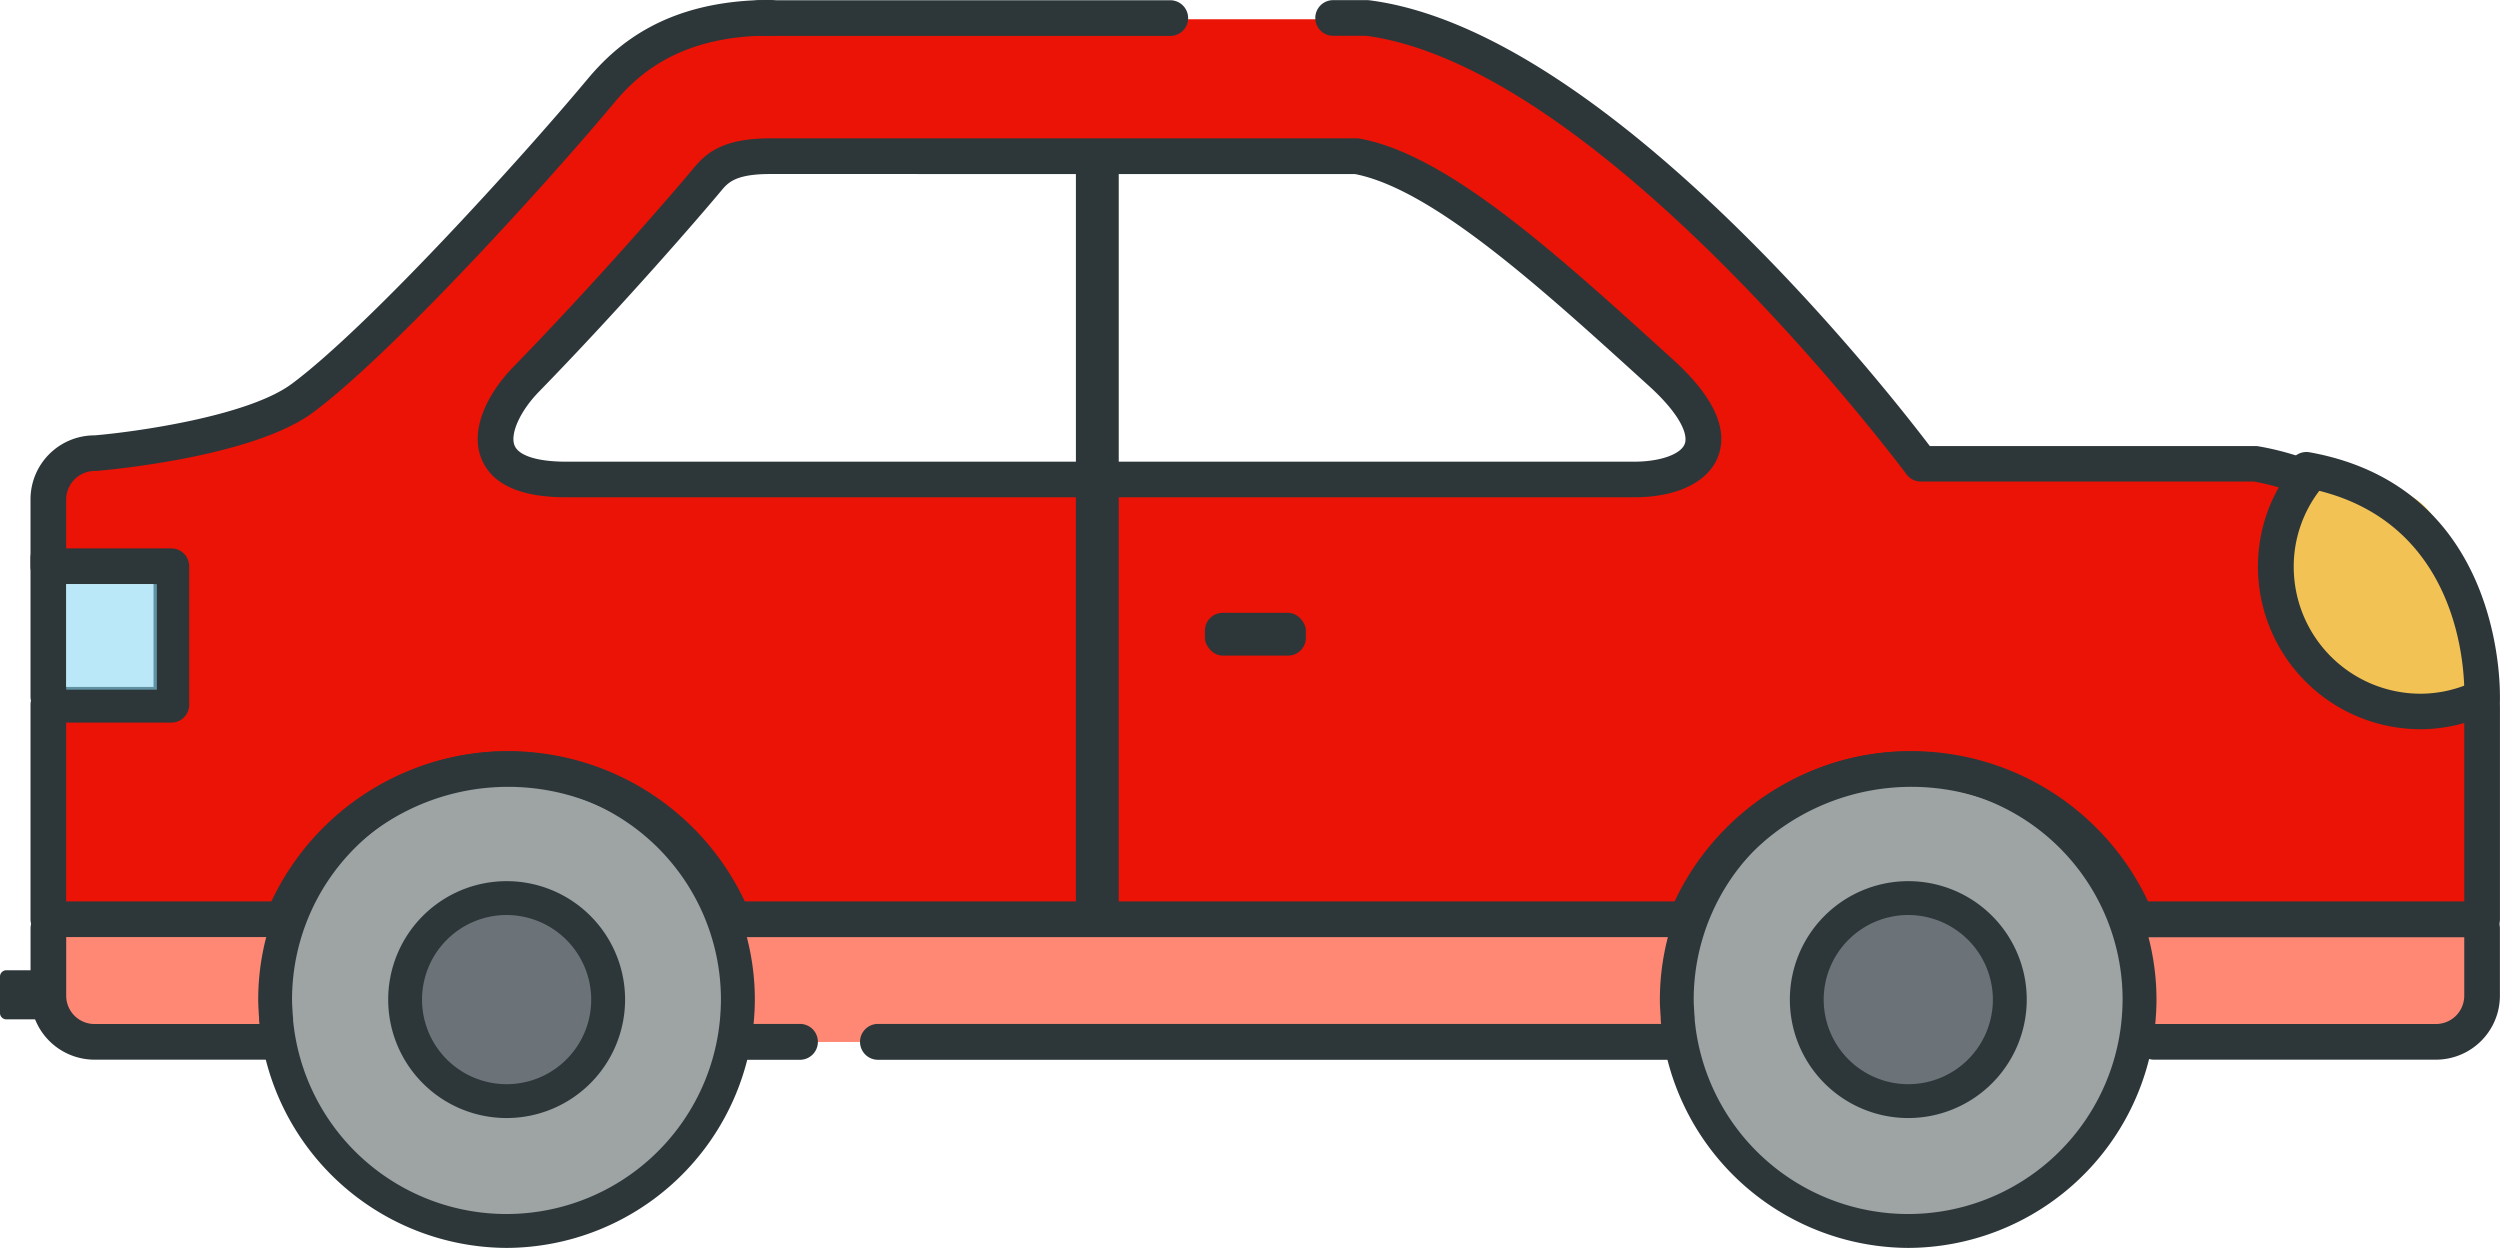
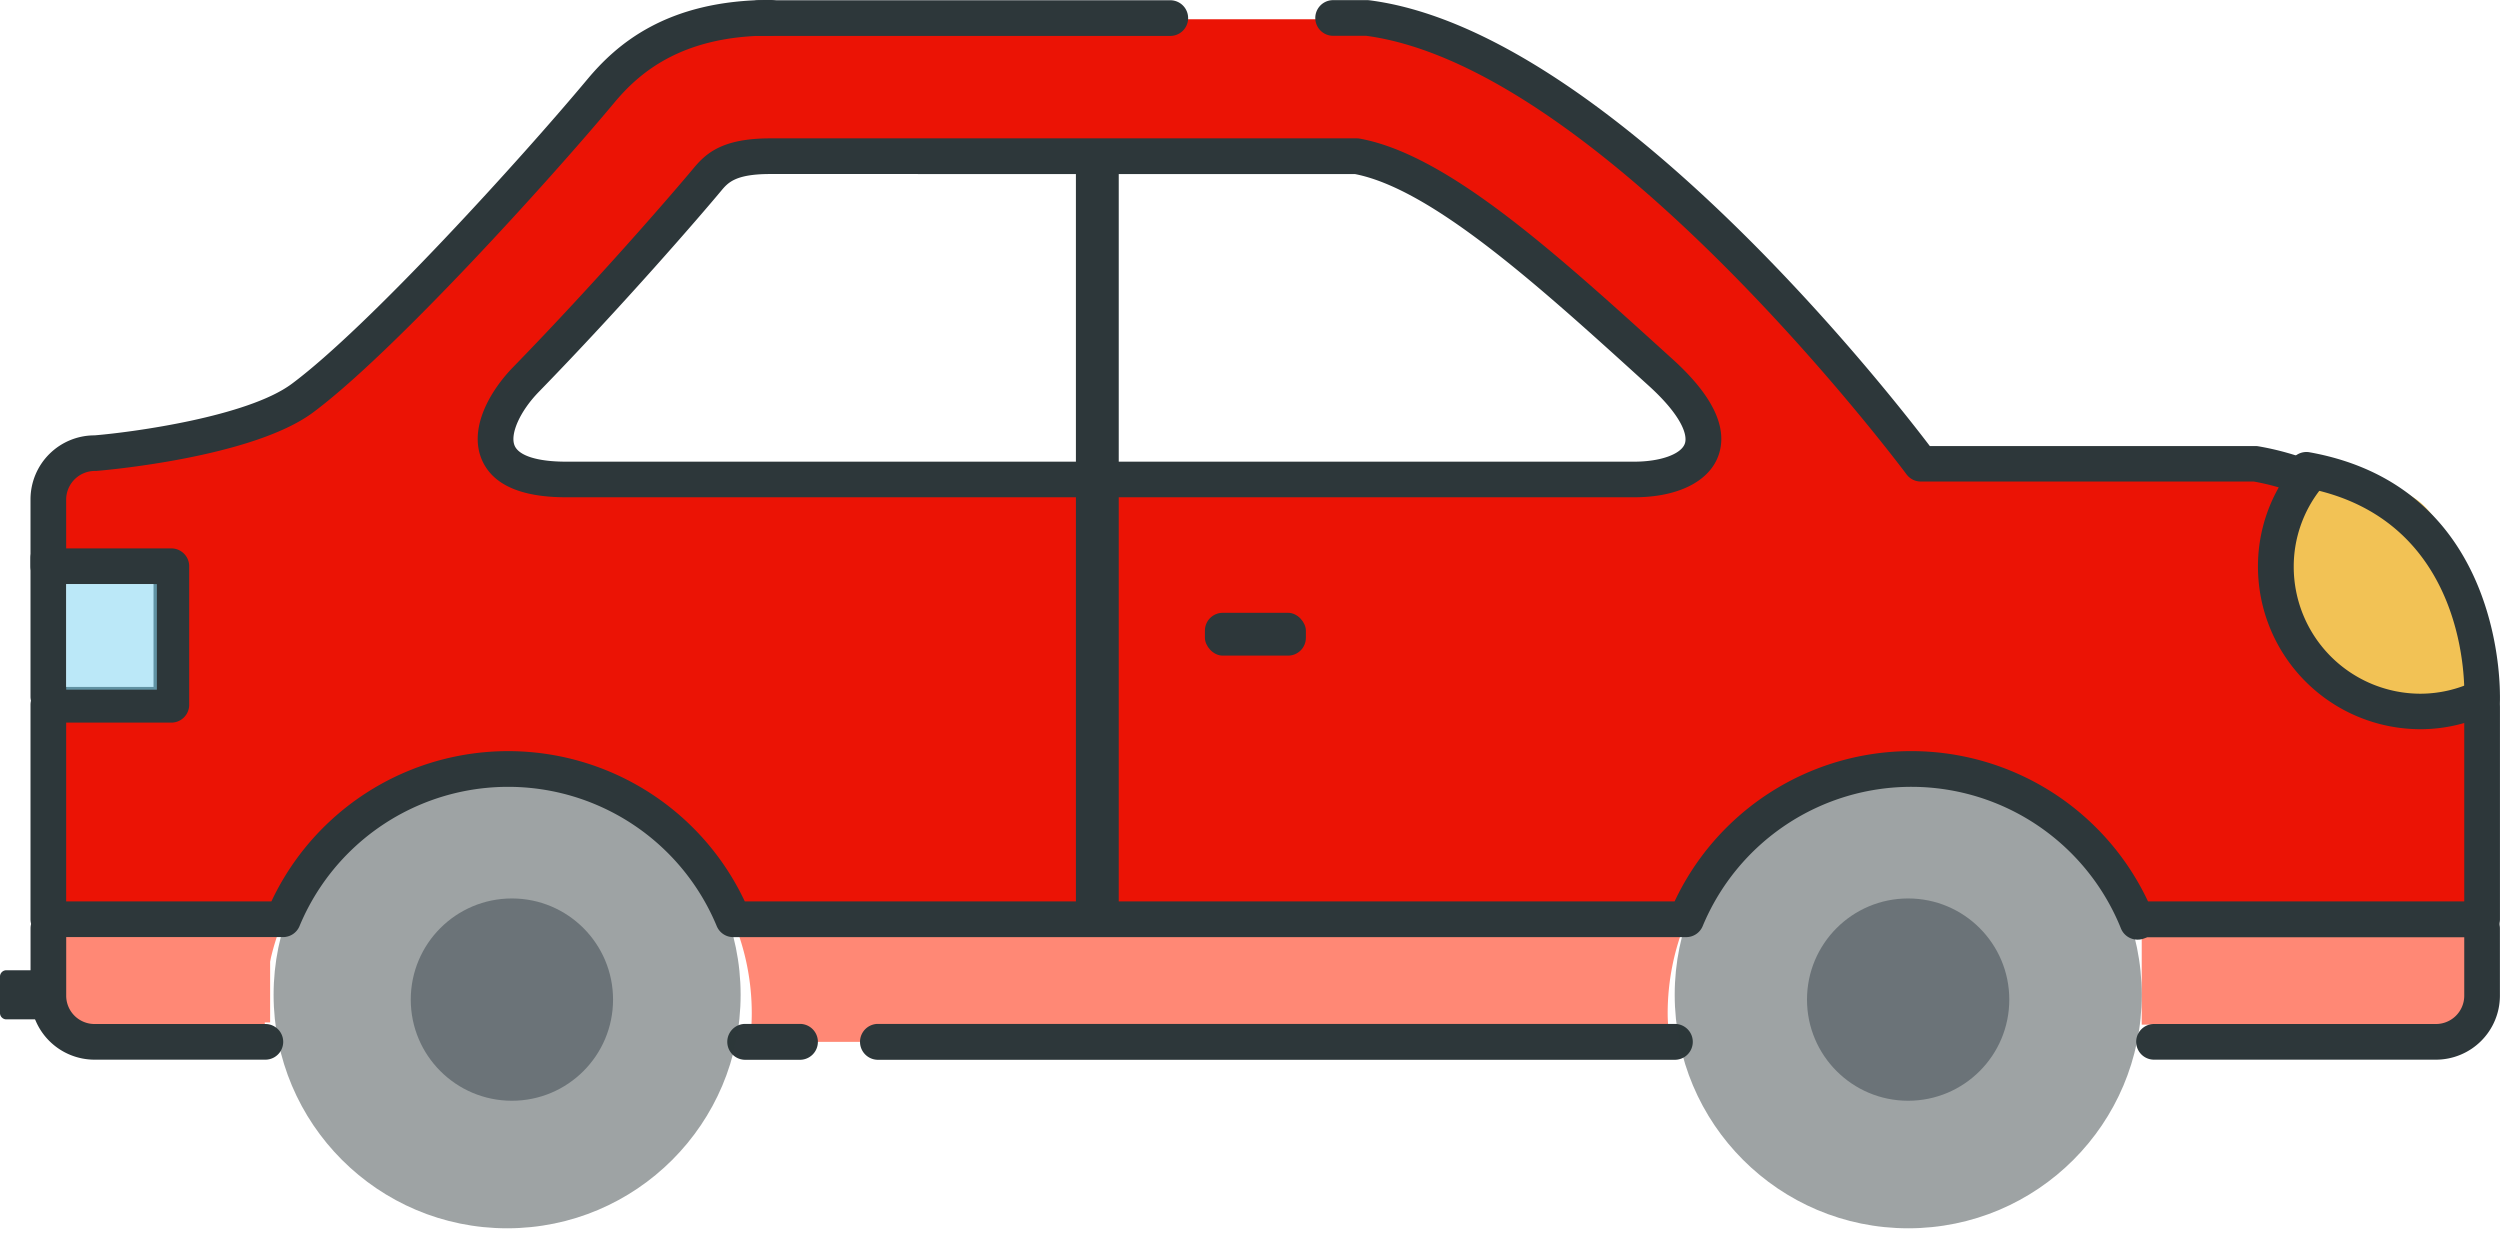
<svg xmlns="http://www.w3.org/2000/svg" width="140.216" height="69.991" viewBox="0 0 140.216 69.991">
  <defs>
    <style>
      .cls-1 {
        fill: #f2c255;
      }

      .cls-2 {
        fill: #eb1305;
      }

      .cls-3 {
        fill: #ff8875;
      }

      .cls-4, .cls-6 {
        fill: #2d373a;
      }

      .cls-5 {
        fill: #324050;
      }

      .cls-5, .cls-6 {
        opacity: 0.46;
      }

      .cls-7 {
        fill: #88d6f2;
        opacity: 0.57;
      }
    </style>
  </defs>
  <g id="Group_48113" data-name="Group 48113" transform="translate(-4886.089 -2054.318)">
    <path id="Path_53555" data-name="Path 53555" class="cls-1" d="M5016.417,2080.861s-4.892,4.775-3.306,7.827,3.313,6.014,6.5,6.244,6.174-2.35,6.174-2.35-1.467-8.686-4.359-10.374A8.24,8.24,0,0,0,5016.417,2080.861Z" />
    <path id="Path_53556" data-name="Path 53556" class="cls-2" d="M5013.733,2086.188a8.109,8.109,0,0,0,8.11,8.111,8.028,8.028,0,0,0,3.43-.78c.009.189.03.37.03.549v11.89h-18.96l-.37.141a13.666,13.666,0,0,0-12.681-8.571,13,13,0,0,0-12.443,7.936l-34.256.635h-19.381c-2.049-6.09-6.93-8.571-12.619-8.571a13.682,13.682,0,0,0-12.63,8.43H4888.8v-12.029h6.9v-7.771h-6.9v-3.76a2.59,2.59,0,0,1,2.591-2.58s8.409-.679,11.65-3.08c4.43-3.29,13.22-13.009,16.759-17.25,1.661-1.979,4.311-4.09,9.49-4.09h33.481c13.85,1.79,31.05,25.01,31.05,25.01h18.76a14.809,14.809,0,0,1,2.87.8A8.036,8.036,0,0,0,5013.733,2086.188Zm-67.14-4.9h31.16c3.42,0,5.93-1.96,1.49-5.989-6.13-5.561-12.36-11.28-17.06-12.141h-32.891c-2.439,0-3.049.731-3.539,1.321-1.44,1.729-5.74,6.66-10.16,11.2-2.01,2.059-3.26,5.609,2.24,5.609Z" />
-     <path id="Path_53557" data-name="Path 53557" class="cls-3" d="M5006.343,2105.933h18.96v3.78a2.583,2.583,0,0,1-2.591,2.58H5006.9c.01-.14.02-.28.03-.42.009-.231.02-.46.02-.7a13.7,13.7,0,0,0-.98-5.1Z" />
+     <path id="Path_53557" data-name="Path 53557" class="cls-3" d="M5006.343,2105.933h18.96v3.78a2.583,2.583,0,0,1-2.591,2.58H5006.9c.01-.14.02-.28.03-.42.009-.231.02-.46.02-.7a13.7,13.7,0,0,0-.98-5.1" />
    <path id="Path_53558" data-name="Path 53558" class="cls-3" d="M4900.973,2112.293h-9.58a2.584,2.584,0,0,1-2.591-2.58v-3.78h13.161a13.585,13.585,0,0,0-1.04,5.24c0,.19.01.38.019.56A5.1,5.1,0,0,0,4900.973,2112.293Z" />
    <path id="Path_53559" data-name="Path 53559" class="cls-3" d="M4979.792,2112.752h-51.47a3.065,3.065,0,0,1-.089-.879c.01-.231.02-.46.02-.7a13.586,13.586,0,0,0-1.041-5.24h53.451a13.6,13.6,0,0,0-1.04,5.24c0,.19.009.38.02.56A4.318,4.318,0,0,0,4979.792,2112.752Z" />
    <rect id="Rectangle_1869" data-name="Rectangle 1869" class="cls-3" width="11.776" height="5.1" transform="translate(4889.464 2106.563)" />
    <rect id="Rectangle_1870" data-name="Rectangle 1870" class="cls-3" width="19.091" height="5.1" transform="translate(5006.211 2106.686)" />
-     <rect id="Rectangle_1871" data-name="Rectangle 1871" class="cls-3" width="52.006" height="6.653" transform="translate(4928.011 2106.099)" />
    <rect id="Rectangle_1872" data-name="Rectangle 1872" class="cls-4" width="2.402" height="42.8" transform="translate(4946.433 2063.029)" />
    <rect id="Rectangle_1873" data-name="Rectangle 1873" class="cls-4" width="5.663" height="2.402" rx="1" transform="translate(4953.668 2088.688)" />
    <path id="Path_53560" data-name="Path 53560" class="cls-4" d="M4888.8,2094.389a1,1,0,0,1-1-1v-7.77a1,1,0,0,1,2,0v7.77A1,1,0,0,1,4888.8,2094.389Z" />
    <path id="Path_53561" data-name="Path 53561" class="cls-4" d="M5025.3,2094.528h-.048a1,1,0,0,1-.952-1.045c.018-.413.344-10.143-9.028-11.829a1,1,0,0,1,.354-1.969c11.115,2,10.677,13.774,10.672,13.893A1,1,0,0,1,5025.3,2094.528Z" />
    <circle id="Ellipse_329" data-name="Ellipse 329" class="cls-5" cx="5.673" cy="5.673" r="5.673" transform="translate(4909.127 2104.709)" />
    <circle id="Ellipse_330" data-name="Ellipse 330" class="cls-5" cx="5.673" cy="5.673" r="5.673" transform="translate(4987.437 2104.709)" />
    <path id="Path_53562" data-name="Path 53562" class="cls-4" d="M5022.712,2113.751H5006.9a1,1,0,0,1,0-2h15.809a1.588,1.588,0,0,0,1.591-1.58v-3.78a1,1,0,0,1,2,0v3.78A3.59,3.59,0,0,1,5022.712,2113.751Z" />
    <path id="Path_53563" data-name="Path 53563" class="cls-4" d="M4900.973,2113.751h-9.58a3.59,3.59,0,0,1-3.591-3.58v-3.78a1,1,0,0,1,2,0v3.78a1.588,1.588,0,0,0,1.591,1.58h9.58a1,1,0,0,1,0,2Z" />
    <path id="Path_53564" data-name="Path 53564" class="cls-4" d="M4930.955,2113.758h-3.069a1.006,1.006,0,1,1,0-2.013h3.069a1.006,1.006,0,0,1,0,2.013Z" />
    <path id="Path_53565" data-name="Path 53565" class="cls-4" d="M4980.025,2113.758h-44.694a1.006,1.006,0,0,1,0-2.013h44.694a1.006,1.006,0,0,1,0,2.013Z" />
    <g id="Group_48110" data-name="Group 48110">
      <circle id="Ellipse_331" data-name="Ellipse 331" class="cls-6" cx="13.097" cy="13.097" r="13.097" transform="translate(4901.434 2097.015)" />
-       <path id="Path_53566" data-name="Path 53566" class="cls-4" d="M4914.5,2124.309a14,14,0,0,1-13.881-12.782.986.986,0,0,1,0-.12c-.012-.142-.02-.289-.027-.435-.012-.185-.021-.385-.021-.585a13.927,13.927,0,1,1,27.855,0c0,.222-.009.435-.018.648l-.032.482A13.978,13.978,0,0,1,4914.5,2124.309Zm-11.977-12.808a12.025,12.025,0,0,0,23.957-.127l.027-.389c.009-.218.017-.4.017-.6a12.028,12.028,0,1,0-24.056,0c0,.16.008.32.018.473.009.174.017.336.033.487A.905.905,0,0,1,4902.528,2111.5Zm11.977,5.524a6.643,6.643,0,1,1,6.648-6.638A6.65,6.65,0,0,1,4914.5,2117.025Zm0-11.387a4.744,4.744,0,1,0,4.748,4.749A4.755,4.755,0,0,0,4914.5,2105.638Z" />
    </g>
    <g id="Group_48111" data-name="Group 48111">
      <circle id="Ellipse_332" data-name="Ellipse 332" class="cls-6" cx="13.097" cy="13.097" r="13.097" transform="translate(4980.017 2097.015)" />
-       <path id="Path_53567" data-name="Path 53567" class="cls-4" d="M4993.114,2124.309a14,14,0,0,1-13.881-12.782,1.019,1.019,0,0,1,0-.122c-.011-.132-.019-.268-.026-.4-.013-.214-.022-.414-.022-.614a13.927,13.927,0,1,1,27.854,0c0,.222-.008.435-.018.648l-.031.482A13.978,13.978,0,0,1,4993.114,2124.309Zm-11.977-12.808a12.025,12.025,0,0,0,23.957-.127l.027-.389c.009-.218.017-.4.017-.6a12.028,12.028,0,1,0-24.056,0c0,.16.008.32.018.473.01.191.018.345.033.49A.82.82,0,0,1,4981.137,2111.5Zm11.977,5.524a6.643,6.643,0,1,1,6.648-6.638A6.651,6.651,0,0,1,4993.114,2117.025Zm0-11.387a4.744,4.744,0,1,0,4.748,4.749A4.754,4.754,0,0,0,4993.114,2105.638Z" />
    </g>
    <g id="Group_48112" data-name="Group 48112">
      <path id="Path_53568" data-name="Path 53568" class="cls-4" d="M5005.973,2107.019a1,1,0,0,1-.928-.627,12.671,12.671,0,0,0-23.459-.13,1,1,0,0,1-.923.616h-53.451a1,1,0,0,1-.924-.618,12.668,12.668,0,0,0-23.4,0,1,1,0,0,1-.923.616H4888.8a1,1,0,0,1-1-1v-12.029a1,1,0,0,1,1-1h5.9v-5.771h-5.9a1,1,0,0,1-1-1v-3.76a3.59,3.59,0,0,1,3.591-3.58c2.18-.18,8.587-1.056,11.055-2.884,4.321-3.209,12.935-12.712,16.586-17.086,1.6-1.912,4.41-4.45,10.258-4.45a1,1,0,0,1,0,2c-5.012,0-7.38,2.131-8.724,3.733-3.7,4.436-12.471,14.1-16.929,17.41-3.433,2.542-11.81,3.246-12.165,3.274a1.612,1.612,0,0,0-1.672,1.583v2.76h5.9a1,1,0,0,1,1,1v7.771a1,1,0,0,1-1,1h-5.9v10.029h11.51a14.669,14.669,0,0,1,26.552,0h52.148a14.67,14.67,0,0,1,26.554,0H5024.3v-10.007a8.878,8.878,0,0,1-2.46.348,9.121,9.121,0,0,1-9.11-9.111,8.981,8.981,0,0,1,1.166-4.452,13.1,13.1,0,0,0-1.4-.328h-18.674a1,1,0,0,1-.8-.4c-.169-.228-17.054-22.826-30.311-24.6h-1.852a1,1,0,0,1,0-2h1.917a.953.953,0,0,1,.129.009c13.253,1.713,28.971,21.776,31.421,25h18.26a.922.922,0,0,1,.166.014,15.775,15.775,0,0,1,3.062.852,1,1,0,0,1,.43,1.55,7.012,7.012,0,0,0-1.508,4.364,7.119,7.119,0,0,0,7.11,7.111,7.009,7.009,0,0,0,3-.685,1,1,0,0,1,1.425.858l.012.187c.01.138.019.274.019.409v11.89a1,1,0,0,1-1,1h-18.777l-.2.075A.985.985,0,0,1,5005.973,2107.019Zm-28.22-24.811h-59.92c-2.542,0-4.132-.713-4.725-2.12-.732-1.738.434-3.819,1.769-5.188,4.693-4.82,8.977-9.783,10.107-11.141.707-.85,1.622-1.681,4.308-1.681h32.891a.99.99,0,0,1,.18.016c4.89.9,10.869,6.321,17.2,12.064l.353.32c2.278,2.068,3.129,3.9,2.529,5.458C4981.894,2081.359,4980.141,2082.208,4977.753,2082.208Zm-48.461-18.13c-1.973,0-2.378.488-2.77.96-1.144,1.374-5.474,6.391-10.213,11.258-1.047,1.073-1.63,2.369-1.357,3.015.239.57,1.29.9,2.881.9h59.92c1.438,0,2.6-.408,2.825-.993.2-.513-.225-1.638-2.007-3.256l-.353-.32c-5.8-5.267-11.806-10.712-16.129-11.561Z" />
      <path id="Path_53569" data-name="Path 53569" class="cls-4" d="M4951.727,2056.333h-23.051a1,1,0,0,1,0-2h23.051a1,1,0,0,1,0,2Z" />
    </g>
    <path id="Path_53570" data-name="Path 53570" class="cls-4" d="M4889.515,2111.49h-3.092a.357.357,0,0,1-.334-.374v-2.006a.356.356,0,0,1,.334-.374h3.092" />
    <rect id="Rectangle_1874" data-name="Rectangle 1874" class="cls-7" width="5.085" height="5.922" transform="translate(4889.802 2087.078)" />
  </g>
</svg>